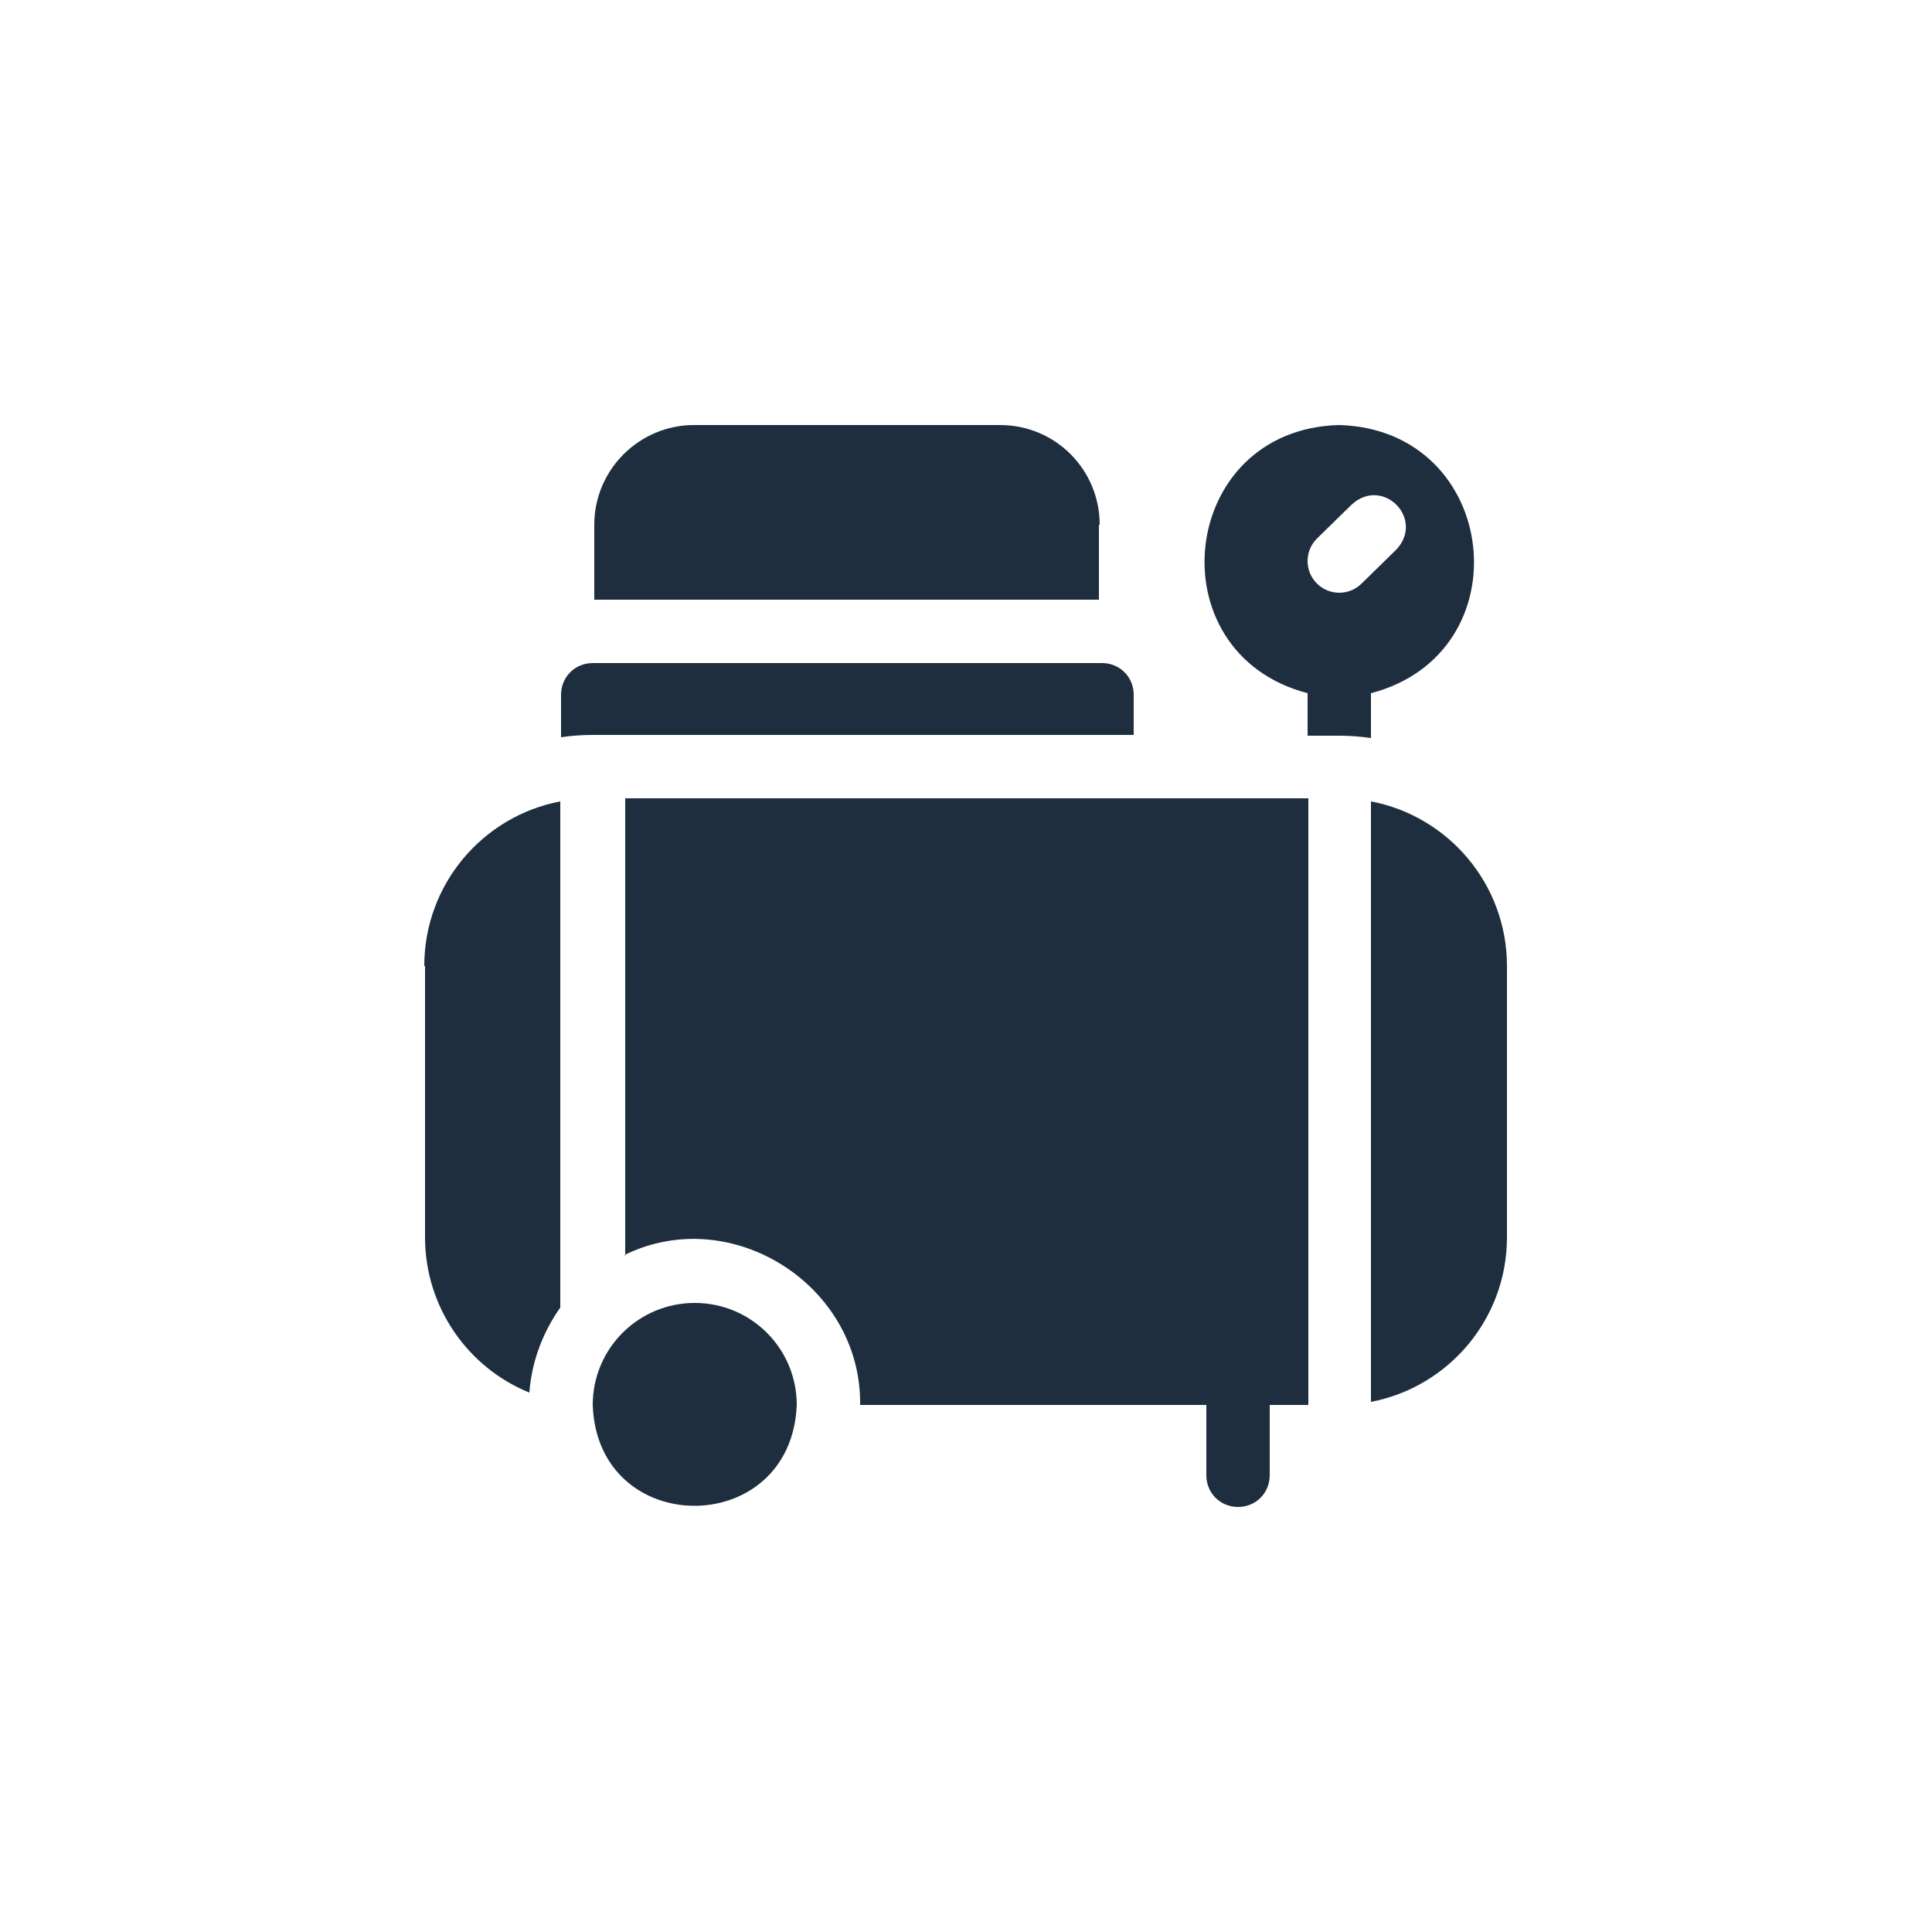
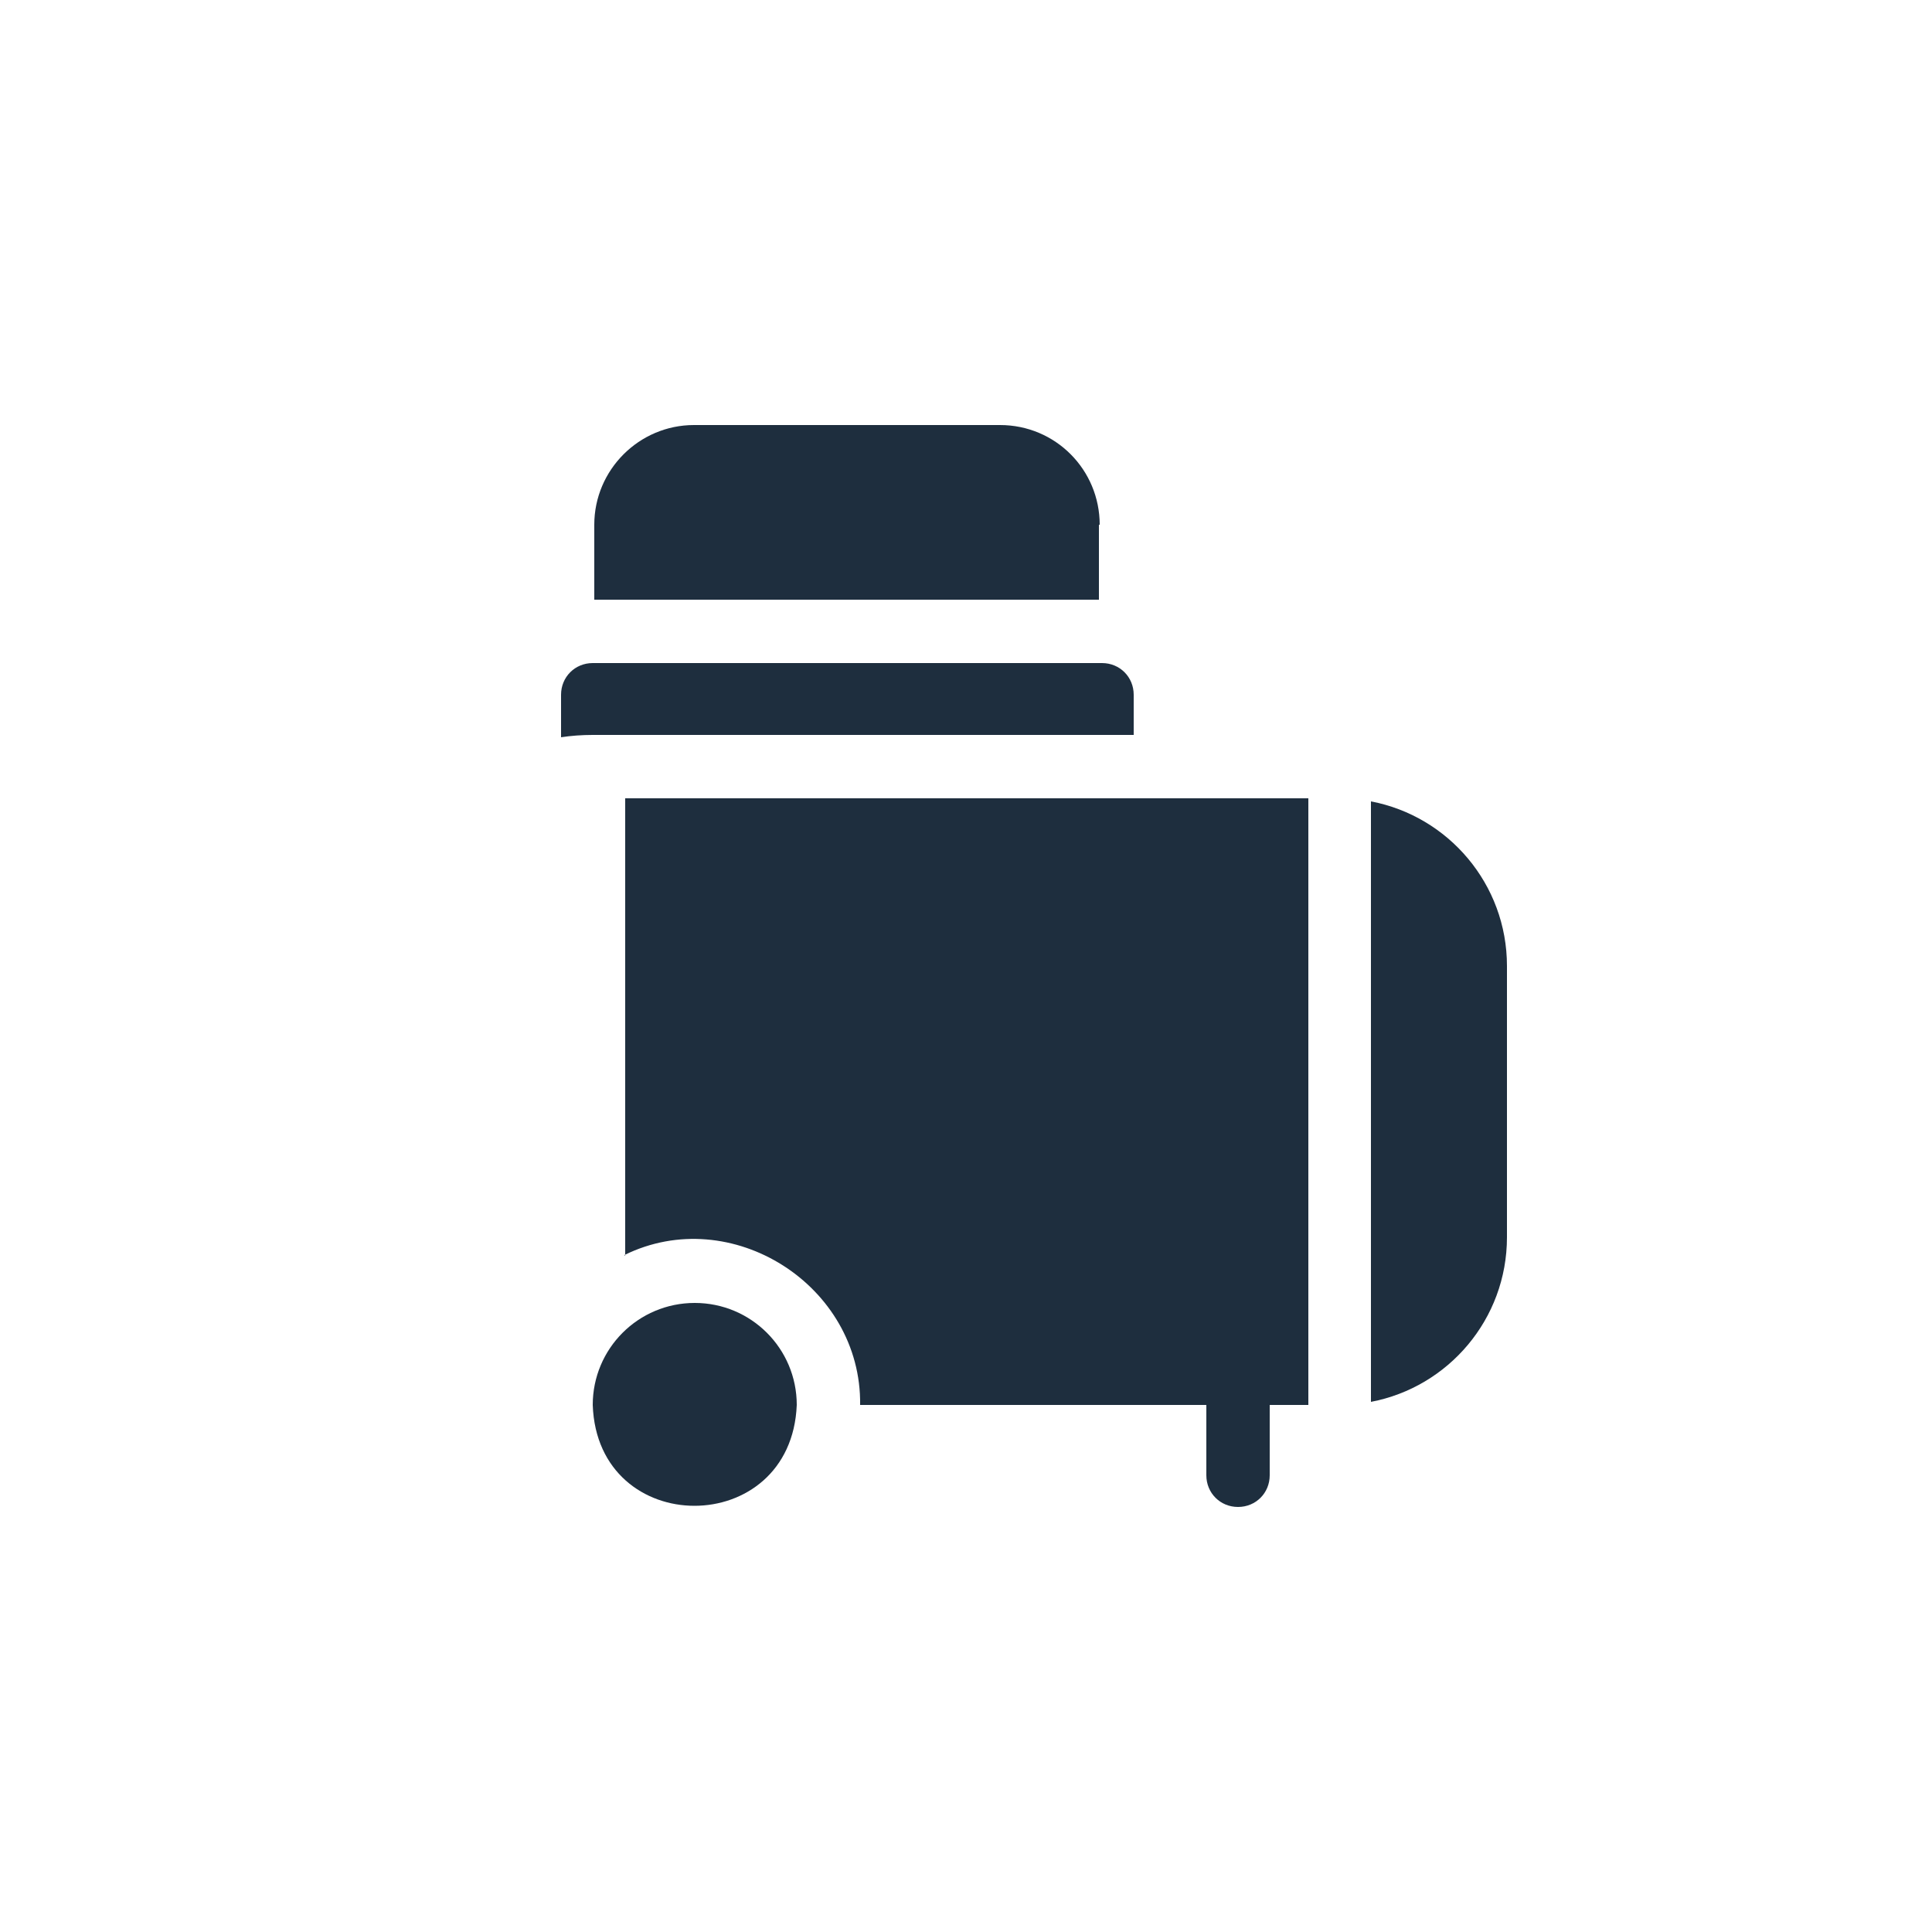
<svg xmlns="http://www.w3.org/2000/svg" viewBox="0 0 250 250" version="1.1" id="Layer_1">
  <defs>
    <style>
      .st0 {
        fill: #1e2e3e;
      }
    </style>
  </defs>
  <path d="M142.3,67.9c0-7.1-5.7-12.9-12.9-12.9h-39.6c-7.1,0-12.9,5.8-12.9,12.9v9.7h65.3v-9.7Z" class="st0" />
  <path d="M146.7,95.1v-5.2c0-2.3-1.8-4.1-4.1-4.1h-65.9c-2.3,0-4.1,1.8-4.1,4.1v5.5c1.3-.2,2.7-.3,4.1-.3h70Z" class="st0" />
-   <path d="M177.4,89.7c19.9-5.2,16.7-34.1-4.1-34.7-20.8.5-24,29.5-4.1,34.7v5.5h4.1c1.4,0,2.7.1,4.1.3v-5.8h0ZM170.4,75.5c-1.6-1.6-1.6-4.2,0-5.8l4.5-4.4c4-3.7,9.5,1.8,5.8,5.8l-4.5,4.4c-1.6,1.6-4.2,1.6-5.8,0h0Z" class="st0" />
-   <path d="M89.9,168.6c-7.3,0-13.2,5.9-13.2,13.2.6,17.4,25.7,17.4,26.4,0,0-7.3-5.9-13.2-13.2-13.2Z" class="st0" />
-   <path d="M55,125v35.1c0,9.1,5.6,16.9,13.5,20.1.3-4.1,1.8-7.9,4-11v-65.5c-10,1.9-17.6,10.7-17.6,21.3Z" class="st0" />
+   <path d="M89.9,168.6c-7.3,0-13.2,5.9-13.2,13.2.6,17.4,25.7,17.4,26.4,0,0-7.3-5.9-13.2-13.2-13.2" class="st0" />
  <path d="M177.4,103.7v77.7c10-1.9,17.6-10.7,17.6-21.3v-35.1c0-10.6-7.6-19.4-17.6-21.3Z" class="st0" />
  <path d="M80.8,162.4c13.8-6.8,30.7,3.9,30.5,19.4h44.8v9.1c0,2.3,1.8,4.1,4.1,4.1h0c2.3,0,4.1-1.8,4.1-4.1v-9.1h5v-78.5h-88.4v59.2h0Z" class="st0" />
</svg>